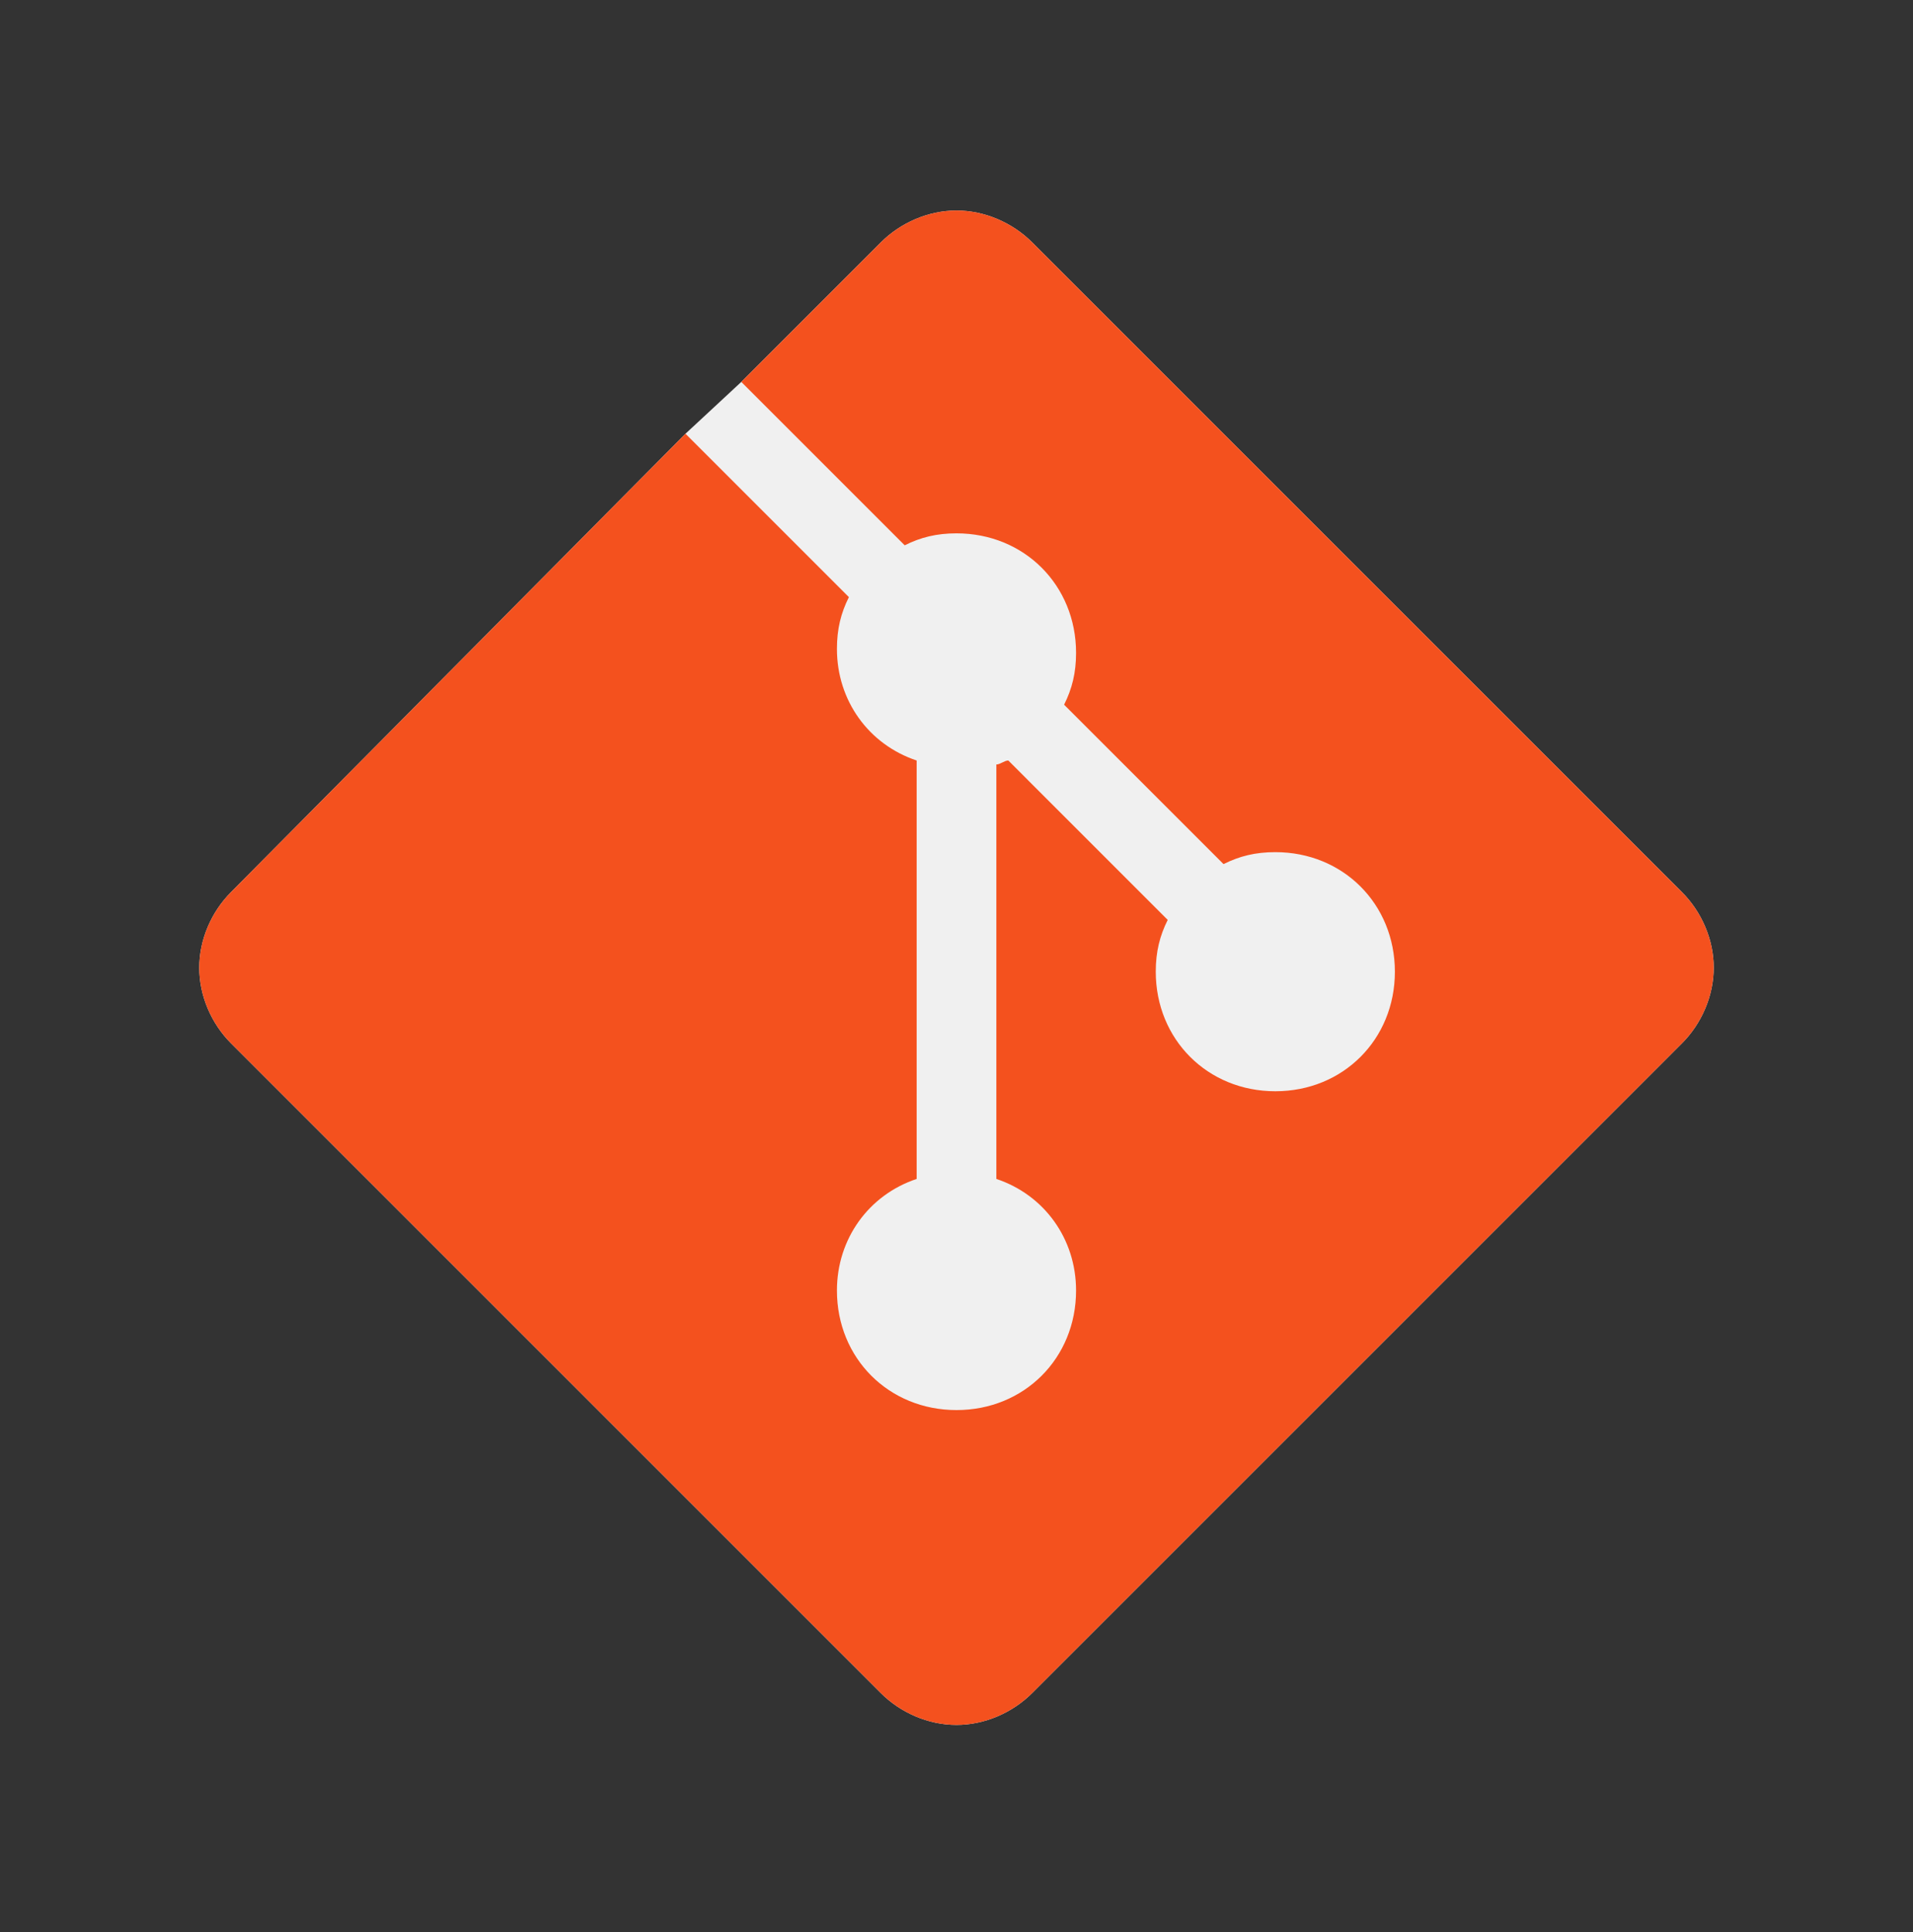
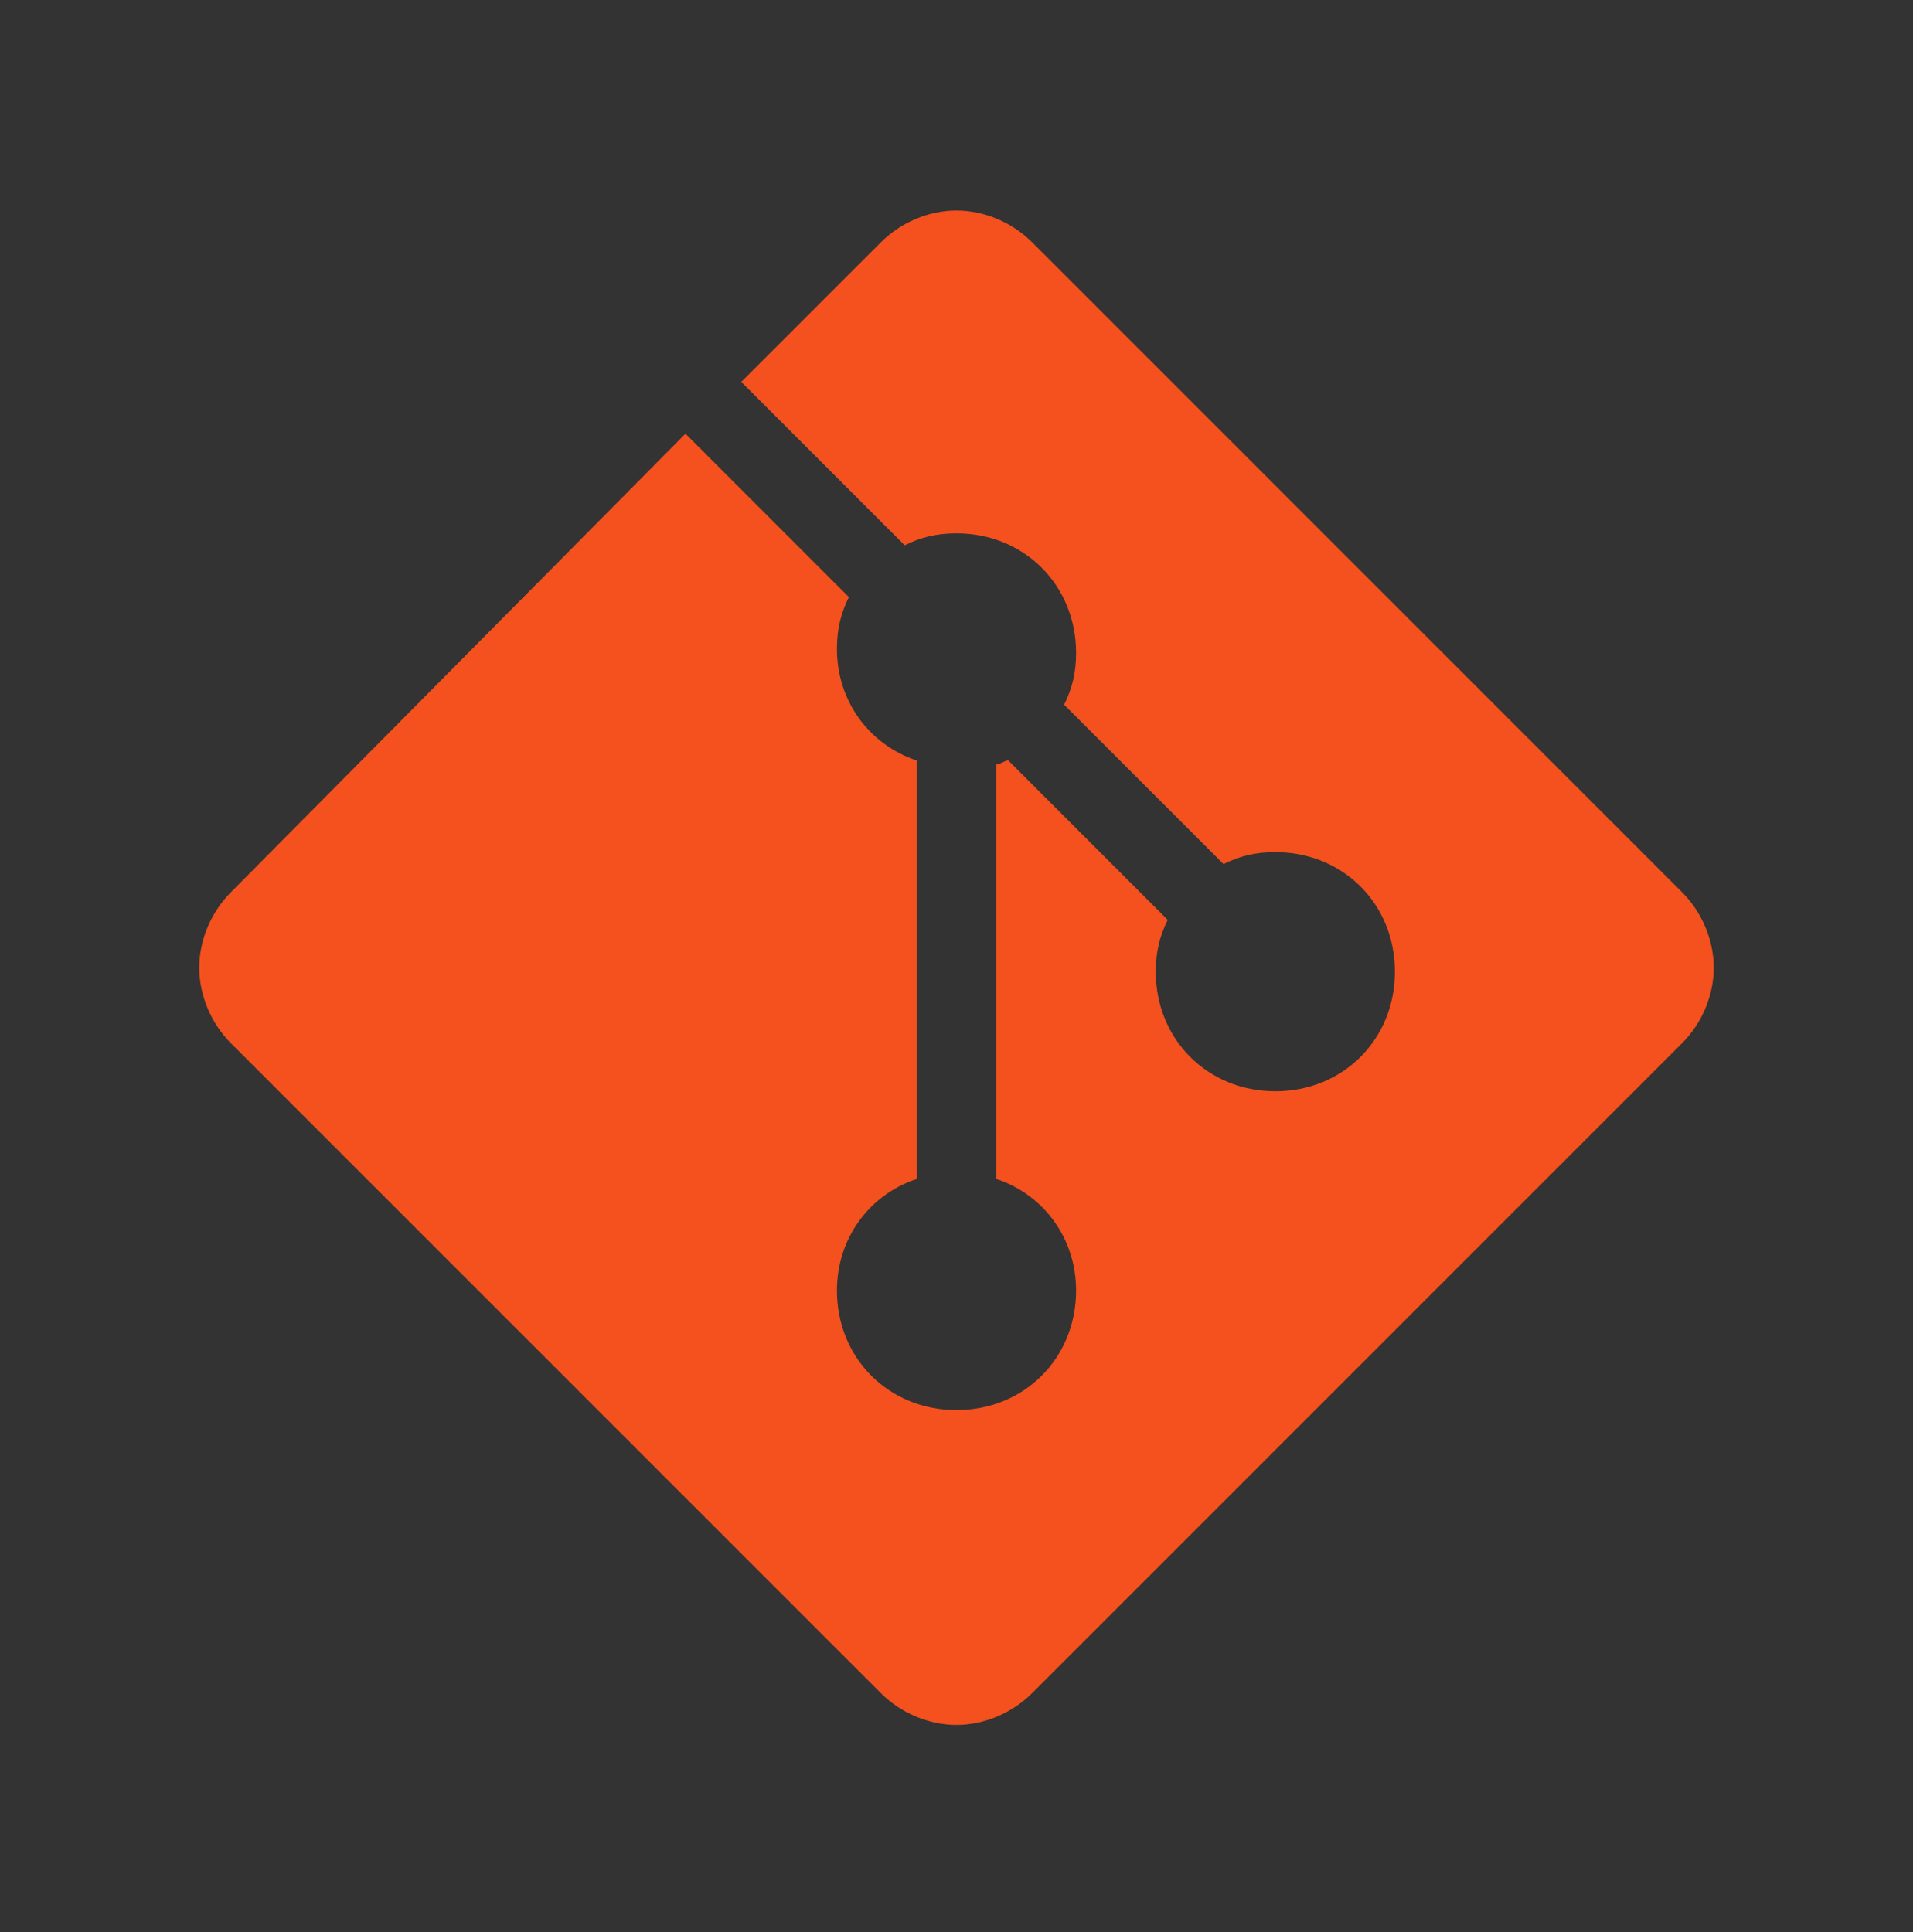
<svg xmlns="http://www.w3.org/2000/svg" version="1.1" id="Calque_1" x="0px" y="0px" width="100px" height="101px" viewBox="0 0 100 101" enable-background="new 0 0 100 101" xml:space="preserve">
  <rect x="0" y="0" width="100" height="101" fill="#333333" stroke="none" />
-   <path fill="#F0F0F0" d="M35.833,22.674l-23.75,23.958c-1.042,1.042-1.667,2.5-1.667,3.958c0,1.459,0.625,2.917,1.667,3.959  l33.958,33.958c1.042,1.042,2.5,1.667,3.958,1.667c1.459,0,2.916-0.625,3.959-1.667l33.957-33.958  c1.043-1.042,1.668-2.5,1.668-3.959c0.001-1.458-0.624-2.917-1.667-3.958L53.959,12.673c-1.043-1.042-2.5-1.667-3.959-1.667  c-1.458,0-2.917,0.625-3.958,1.667l-7.292,7.292L35.833,22.674z" />
  <path fill="#F4511E" d="M87.916,46.632L53.959,12.673c-1.043-1.042-2.5-1.667-3.959-1.667c-1.458,0-2.917,0.625-3.958,1.667  l-7.292,7.292l8.542,8.542c0.833-0.417,1.667-0.625,2.708-0.625c3.541,0,6.25,2.708,6.25,6.25c0,1.042-0.209,1.875-0.625,2.708  l8.334,8.333c0.832-0.417,1.666-0.625,2.707-0.625c3.543,0,6.25,2.708,6.25,6.25s-2.707,6.25-6.25,6.25  c-3.541,0-6.25-2.709-6.25-6.25c0-1.042,0.209-1.875,0.625-2.708l-8.332-8.333c-0.209,0-0.418,0.208-0.625,0.208v21.667  c2.5,0.833,4.166,3.125,4.166,5.833c0,3.542-2.709,6.25-6.25,6.25c-3.542,0-6.25-2.708-6.25-6.25c0-2.708,1.667-5,4.167-5.833  V39.757c-2.5-0.833-4.167-3.125-4.167-5.833c0-1.042,0.208-1.875,0.625-2.708l-8.542-8.542l-23.75,23.958  c-1.042,1.042-1.667,2.5-1.667,3.958c0,1.459,0.625,2.917,1.667,3.959l33.958,33.958c1.042,1.042,2.5,1.667,3.958,1.667  c1.459,0,2.916-0.625,3.959-1.667l33.957-33.958c1.043-1.042,1.668-2.5,1.668-3.959C89.584,49.132,88.959,47.673,87.916,46.632z" />
</svg>